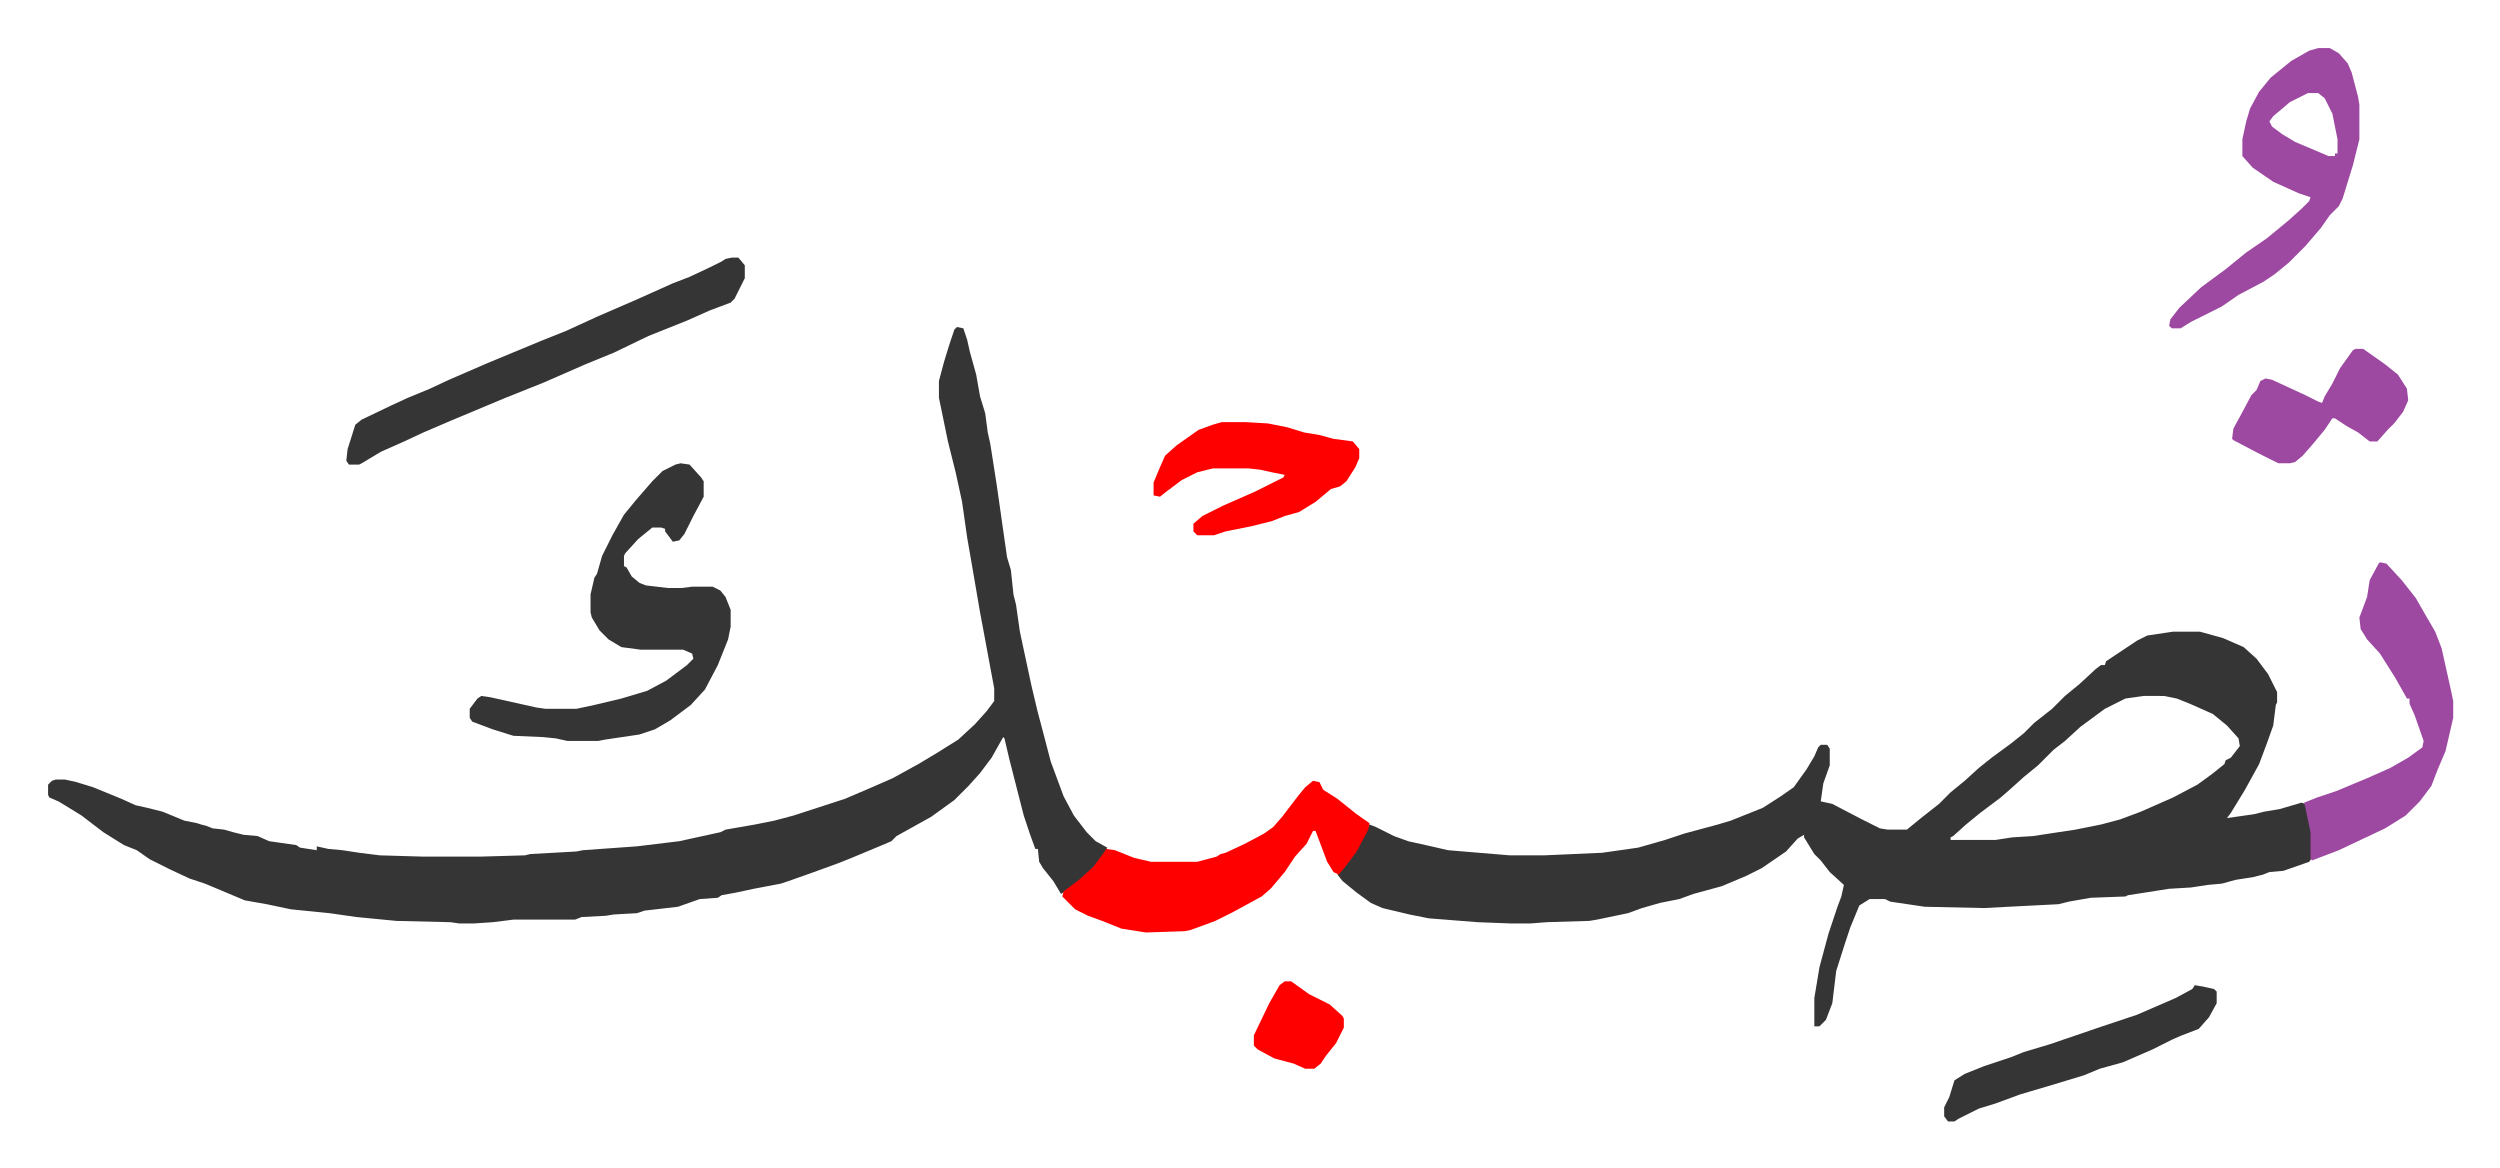
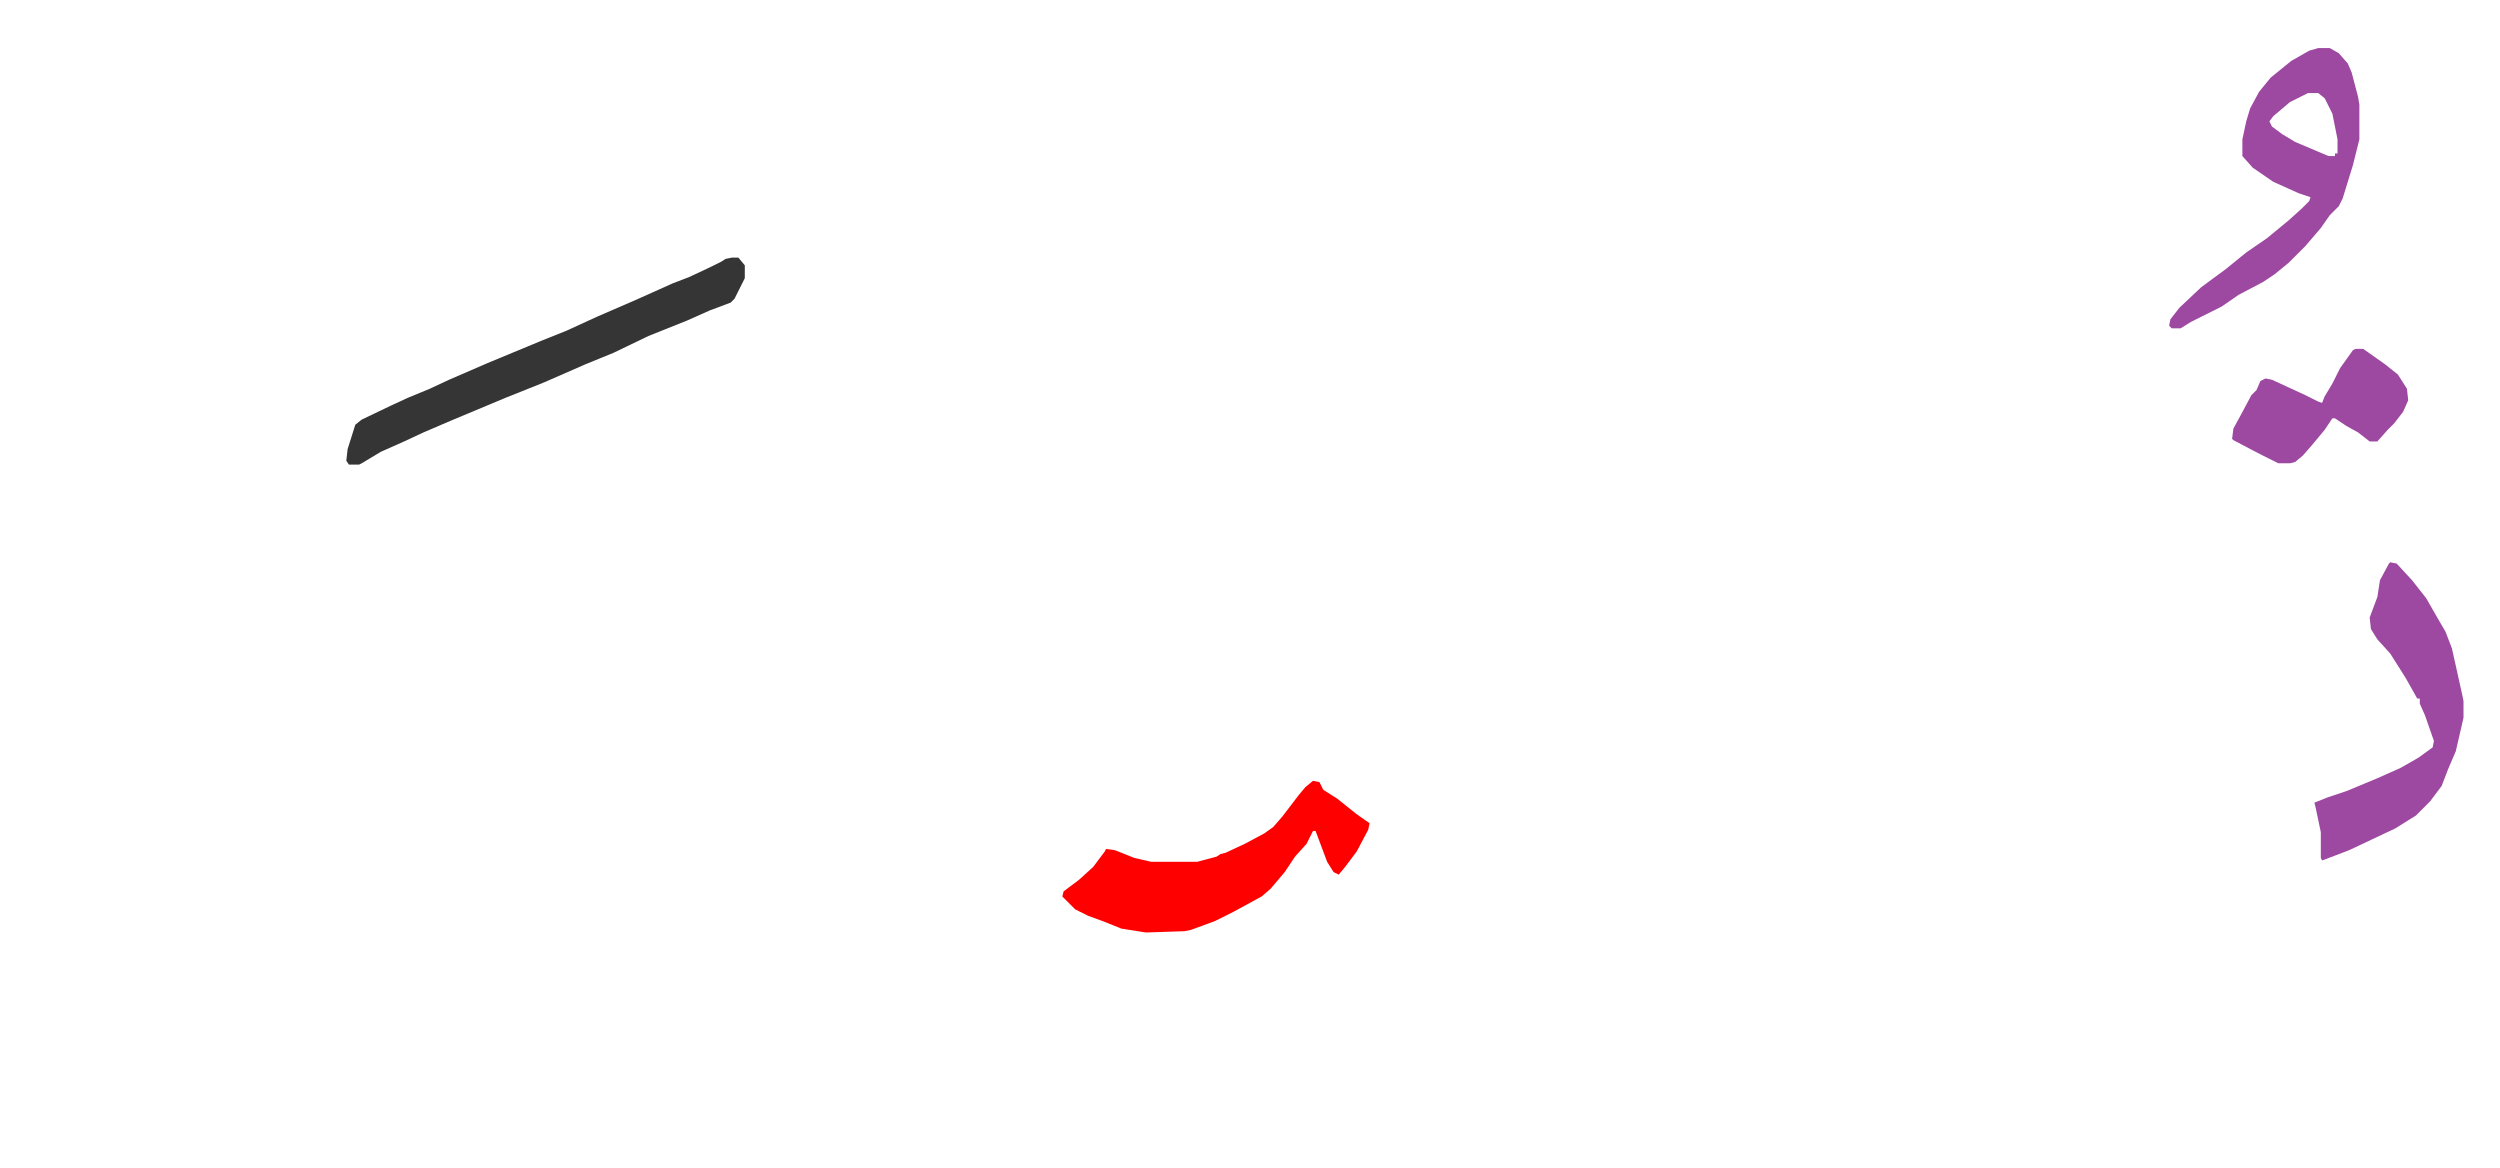
<svg xmlns="http://www.w3.org/2000/svg" viewBox="-37.4 282.6 1944.8 908.8">
-   <path fill="#353535" id="rule_normal" d="M1653 774h21l18 5 16 7 10 9 9 12 7 14v8l-1 2-2 16-5 14-6 16-11 20-11 18-3 4 21-3 8-2 12-2 17-5 3 1 3 11 2 11v20l-2 3-20 7-11 1-5 2-8 2-13 2-11 3-11 1-13 2-17 1-19 3-13 2-2 1-27 1-17 3-8 2-39 2-19 1-46-1-27-4-4-2h-12l-8 5-7 17-4 12-7 22-3 25-5 13-5 5h-4v-22l4-24 7-26 7-21 3-8 2-9-11-10-7-9-5-5-8-13v-2l-5 3-9 10-19 13-12 6-19 8-22 6-11 4-15 3-14 4-11 4-24 5-6 1-33 1-13 1h-15l-26-1-38-3-15-3-21-5-9-4-11-8-11-9-4-5 10-12 8-13 7-14 5 2 14 7 11 4 18 4 13 3 48 4h27l45-2 28-4 21-6 15-5 26-7 10-3 10-4 15-6 14-9 10-7 10-14 6-10 3-7 2-2h5l2 3v13l-5 14-2 14 9 2 23 12 14 7 6 1h15l11-9 14-11 9-9 11-9 11-10 10-8 15-11 10-8 8-8 14-11 10-10 11-9 13-12 4-3h3l1-3 24-16 8-4zm-23 50-14 2-16 8-19 14-12 11-9 7-12 12-11 9-10 9-8 7-16 12-11 9-10 9-2 1v2h35l13-2 16-1 33-5 20-4 15-4 16-6 25-11 19-10 11-8 10-8 1-3 4-2 7-9-1-6-9-10-11-9-18-8-10-4-10-2zM707 537l5 1 3 9 2 9 5 18 3 17 4 13 2 15 2 9 5 32 3 21 5 35 3 10 2 19 2 8 3 21 9 42 5 21 4 15 6 23 10 27 8 15 10 13 7 7 9 5-5 9-12 13-14 11-5 3-6-10-8-10-3-5-1-10h-2l-4-11-5-15-11-43-4-17-1-1-9 16-9 12-9 10-11 11-18 13-27 15-4 4-7 3-24 10-10 4-22 8-17 6-6 2-21 4-14 3-11 2-3 2-14 1-17 6-26 3-6 2-18 1-6 1-19 1-5 2h-48l-16 2-15 1h-11l-7-1-42-1-31-3-21-3-30-3-19-4-17-3-19-8-12-5-12-4-15-7-16-8-10-7-10-4-16-10-17-13-13-8-5-3-7-3-1-2v-8l3-3 3-1h7l9 2 13 4 22 9 11 5 9 2 12 3 17 7 10 2 3 1 4 1 5 2 9 1 7 2 8 2 11 1 9 4 21 3 3 2 13 2v-3l9 2 11 1 13 2 16 2 34 1h44l35-1 4-1 36-2 5-1 42-3 33-4 32-7 4-2 23-4 15-3 15-4 40-13 21-9 16-7 20-11 15-9 16-10 13-12 9-10 6-8v-10l-3-16-5-27-3-16-6-35-4-23-4-28-5-23-6-24-7-34v-13l4-15 4-13 4-12z" />
-   <path fill="#353535" id="rule_normal" d="m492 643 7 1 9 10 2 3v12l-8 15-7 14-4 5-5 1-6-8v-2l-3-1h-7l-11 9-10 11-1 2v8l2 1 4 7 6 5 5 2 17 2h11l8-1h16l6 3 4 5 4 10v13l-2 10-8 20-10 19-11 12-16 12-12 7-12 4-27 4-5 1h-24l-9-2-10-1-23-1-16-5-16-6-2-3v-7l6-8 3-2 7 1 36 8 7 1h24l14-3 21-5 20-6 15-8 16-12 5-5-1-4-7-3h-33l-15-2-10-6-7-7-6-10-1-4v-14l3-13 2-3 4-14 8-16 9-16 9-11 13-15 8-8 10-5z" />
  <path fill="#ff0000" id="rule_qalqalah" d="m984 890 5 1 3 6 11 7 15 12 10 7-1 5-9 17-9 12-5 6-4-2-5-8-6-16-3-8h-2l-5 10-9 10-8 12-11 13-7 6-22 12-14 7-19 7-5 1-30 1-19-3-15-6-11-4-10-5-10-10 1-4 12-9 11-10 9-12 1-2 7 1 15 6 13 3h36l15-4 3-2 4-1 15-7 15-8 7-5 7-8 13-17 5-6z" />
  <path fill="#353535" id="rule_normal" d="M532 483h5l5 6v10l-8 16-3 3-16 6-18 8-30 12-27 13-22 9-32 14-30 12-43 18-21 9-15 7-18 8-15 9-2 1h-8l-2-3 1-9 6-19 5-4 23-11 13-6 17-7 15-7 30-13 41-17 20-8 24-11 30-13 29-13 13-5 17-8 8-4 3-2z" />
-   <path fill="#9d48a1" id="rule_ikhfa" d="M1766 320h9l7 4 7 8 3 7 5 19 1 6v27l-5 20-8 26-3 6-7 7-7 10-12 14-13 13-11 9-9 6-19 10-13 9-16 8-8 4-8 5h-7l-2-2 1-5 7-9 17-16 19-14 16-13 16-11 17-14 10-9 6-6 1-3-9-3-20-9-16-11-8-9v-13l3-14 3-10 7-13 9-11 16-13 14-8zm-8 35-14 7-13 11-3 4 2 4 8 6 10 6 26 11h5v-2h2v-11l-4-20-6-12-5-4zm56 365 5 1 12 13 11 14 8 14 7 12 5 13 8 36 1 5v13l-6 26-6 14-5 13-9 12-11 11-16 10-36 17-21 8-1-2v-20l-4-19-1-4 10-4 15-5 24-10 18-8 14-8 11-8 1-5-7-20-4-9v-4h-2l-9-16-12-19-10-11-5-8-1-9 6-16 2-13 7-13z" />
-   <path fill="#ff0000" id="rule_qalqalah" d="M913 611h19l17 1 15 3 13 4 12 2 11 3 15 2 5 6v7l-3 7-7 11-5 4-7 2-12 10-13 8-11 3-10 4-16 4-20 4-9 3h-13l-3-3v-6l7-6 16-8 25-11 16-8 6-3 1-2-10-2-9-2-9-1h-28l-12 3-12 6-12 9-5 4-5-1v-10l5-12 4-9 9-8 17-12 11-4z" />
-   <path fill="#353535" id="rule_normal" d="m1670 1049 6 1 9 2 2 2v9l-6 11-8 9-13 5-7 3-16 8-23 10-18 5-12 5-23 7-27 8-19 7-13 4-16 8-3 2h-5l-3-4v-7l4-8 4-13 8-5 15-6 21-7 10-4 20-6 41-14 27-9 30-13 13-7z" />
+   <path fill="#9d48a1" id="rule_ikhfa" d="M1766 320h9l7 4 7 8 3 7 5 19 1 6v27l-5 20-8 26-3 6-7 7-7 10-12 14-13 13-11 9-9 6-19 10-13 9-16 8-8 4-8 5h-7l-2-2 1-5 7-9 17-16 19-14 16-13 16-11 17-14 10-9 6-6 1-3-9-3-20-9-16-11-8-9v-13l3-14 3-10 7-13 9-11 16-13 14-8zm-8 35-14 7-13 11-3 4 2 4 8 6 10 6 26 11h5v-2h2v-11l-4-20-6-12-5-4m56 365 5 1 12 13 11 14 8 14 7 12 5 13 8 36 1 5v13l-6 26-6 14-5 13-9 12-11 11-16 10-36 17-21 8-1-2v-20l-4-19-1-4 10-4 15-5 24-10 18-8 14-8 11-8 1-5-7-20-4-9v-4h-2l-9-16-12-19-10-11-5-8-1-9 6-16 2-13 7-13z" />
  <path fill="#9d48a1" id="rule_ikhfa" d="M1795 554h6l17 12 10 8 7 11 1 9-4 9-7 9-5 5-8 9h-6l-9-7-9-5-9-6h-2l-6 9-10 12-7 8-6 5-4 1h-9l-16-8-19-10-1-1 1-8 6-11 8-15 4-4 3-7 4-2 5 1 26 12 10 5 3 1 2-5 6-10 6-12 10-14z" />
-   <path fill="#ff0000" id="rule_qalqalah" d="M962 1046h5l14 10 16 8 10 9 1 2v7l-6 12-8 10-4 6-5 4h-7l-9-4-15-4-13-7-3-3v-8l12-25 8-14z" />
</svg>